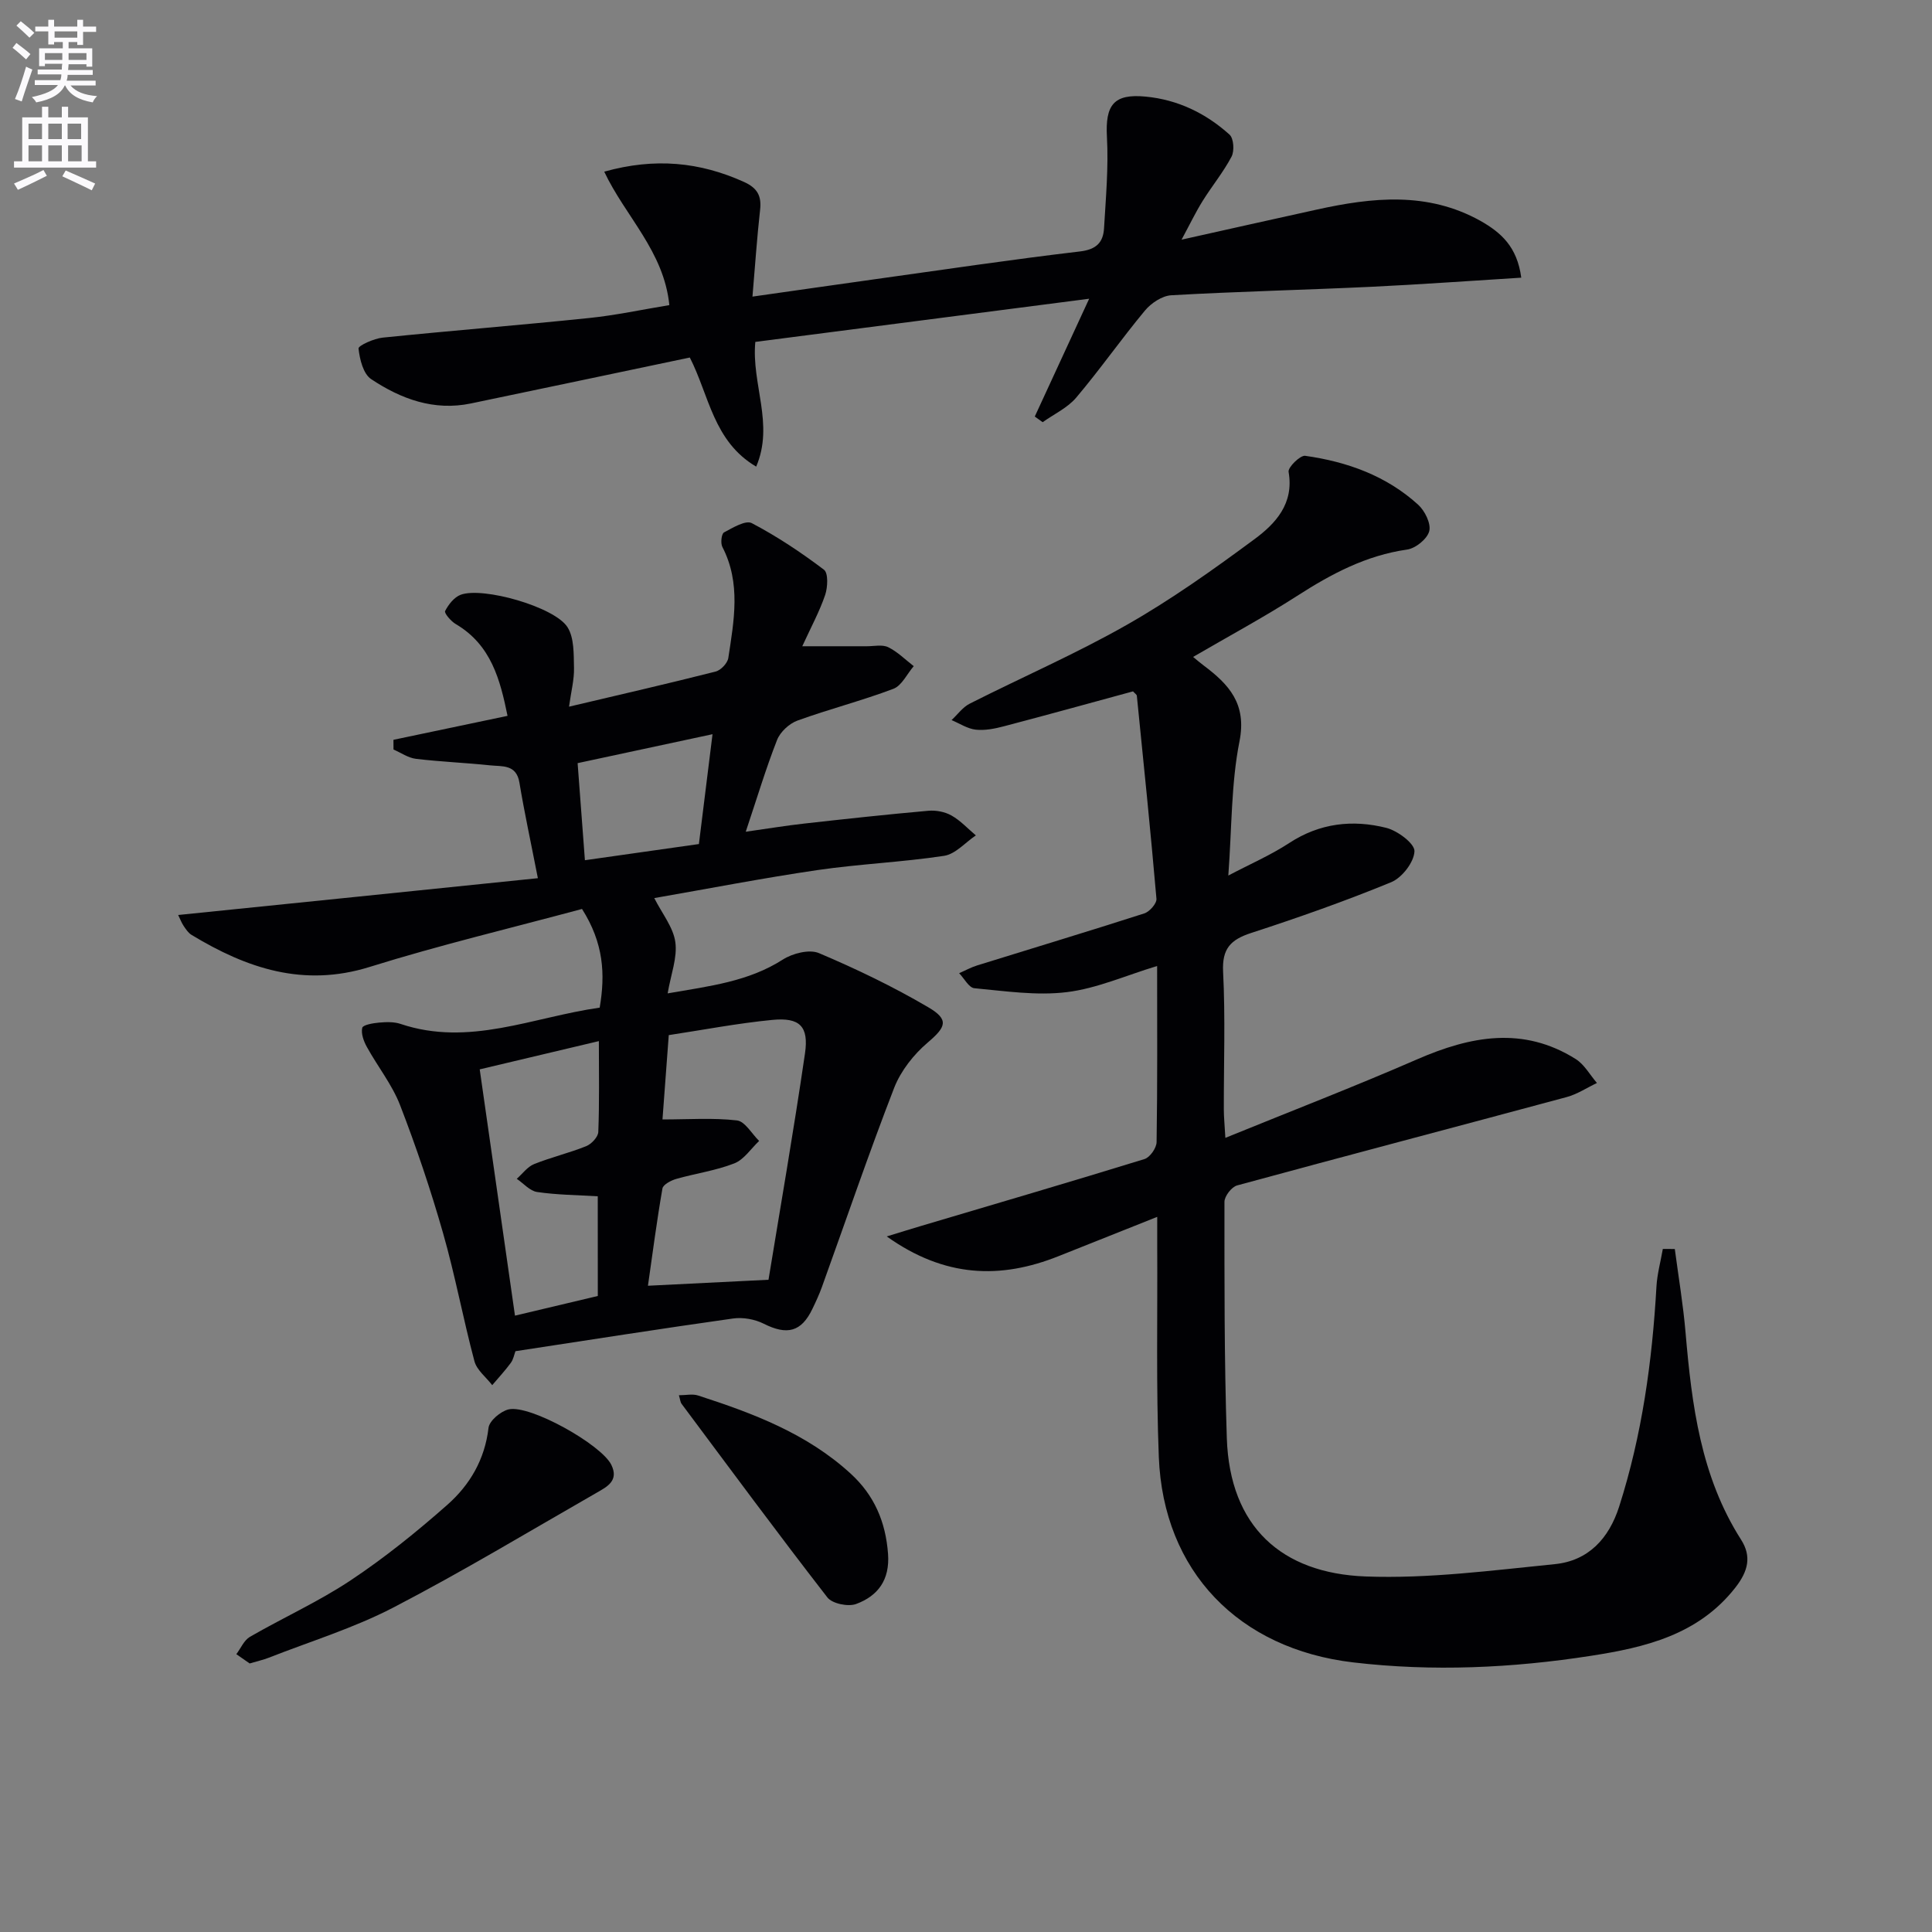
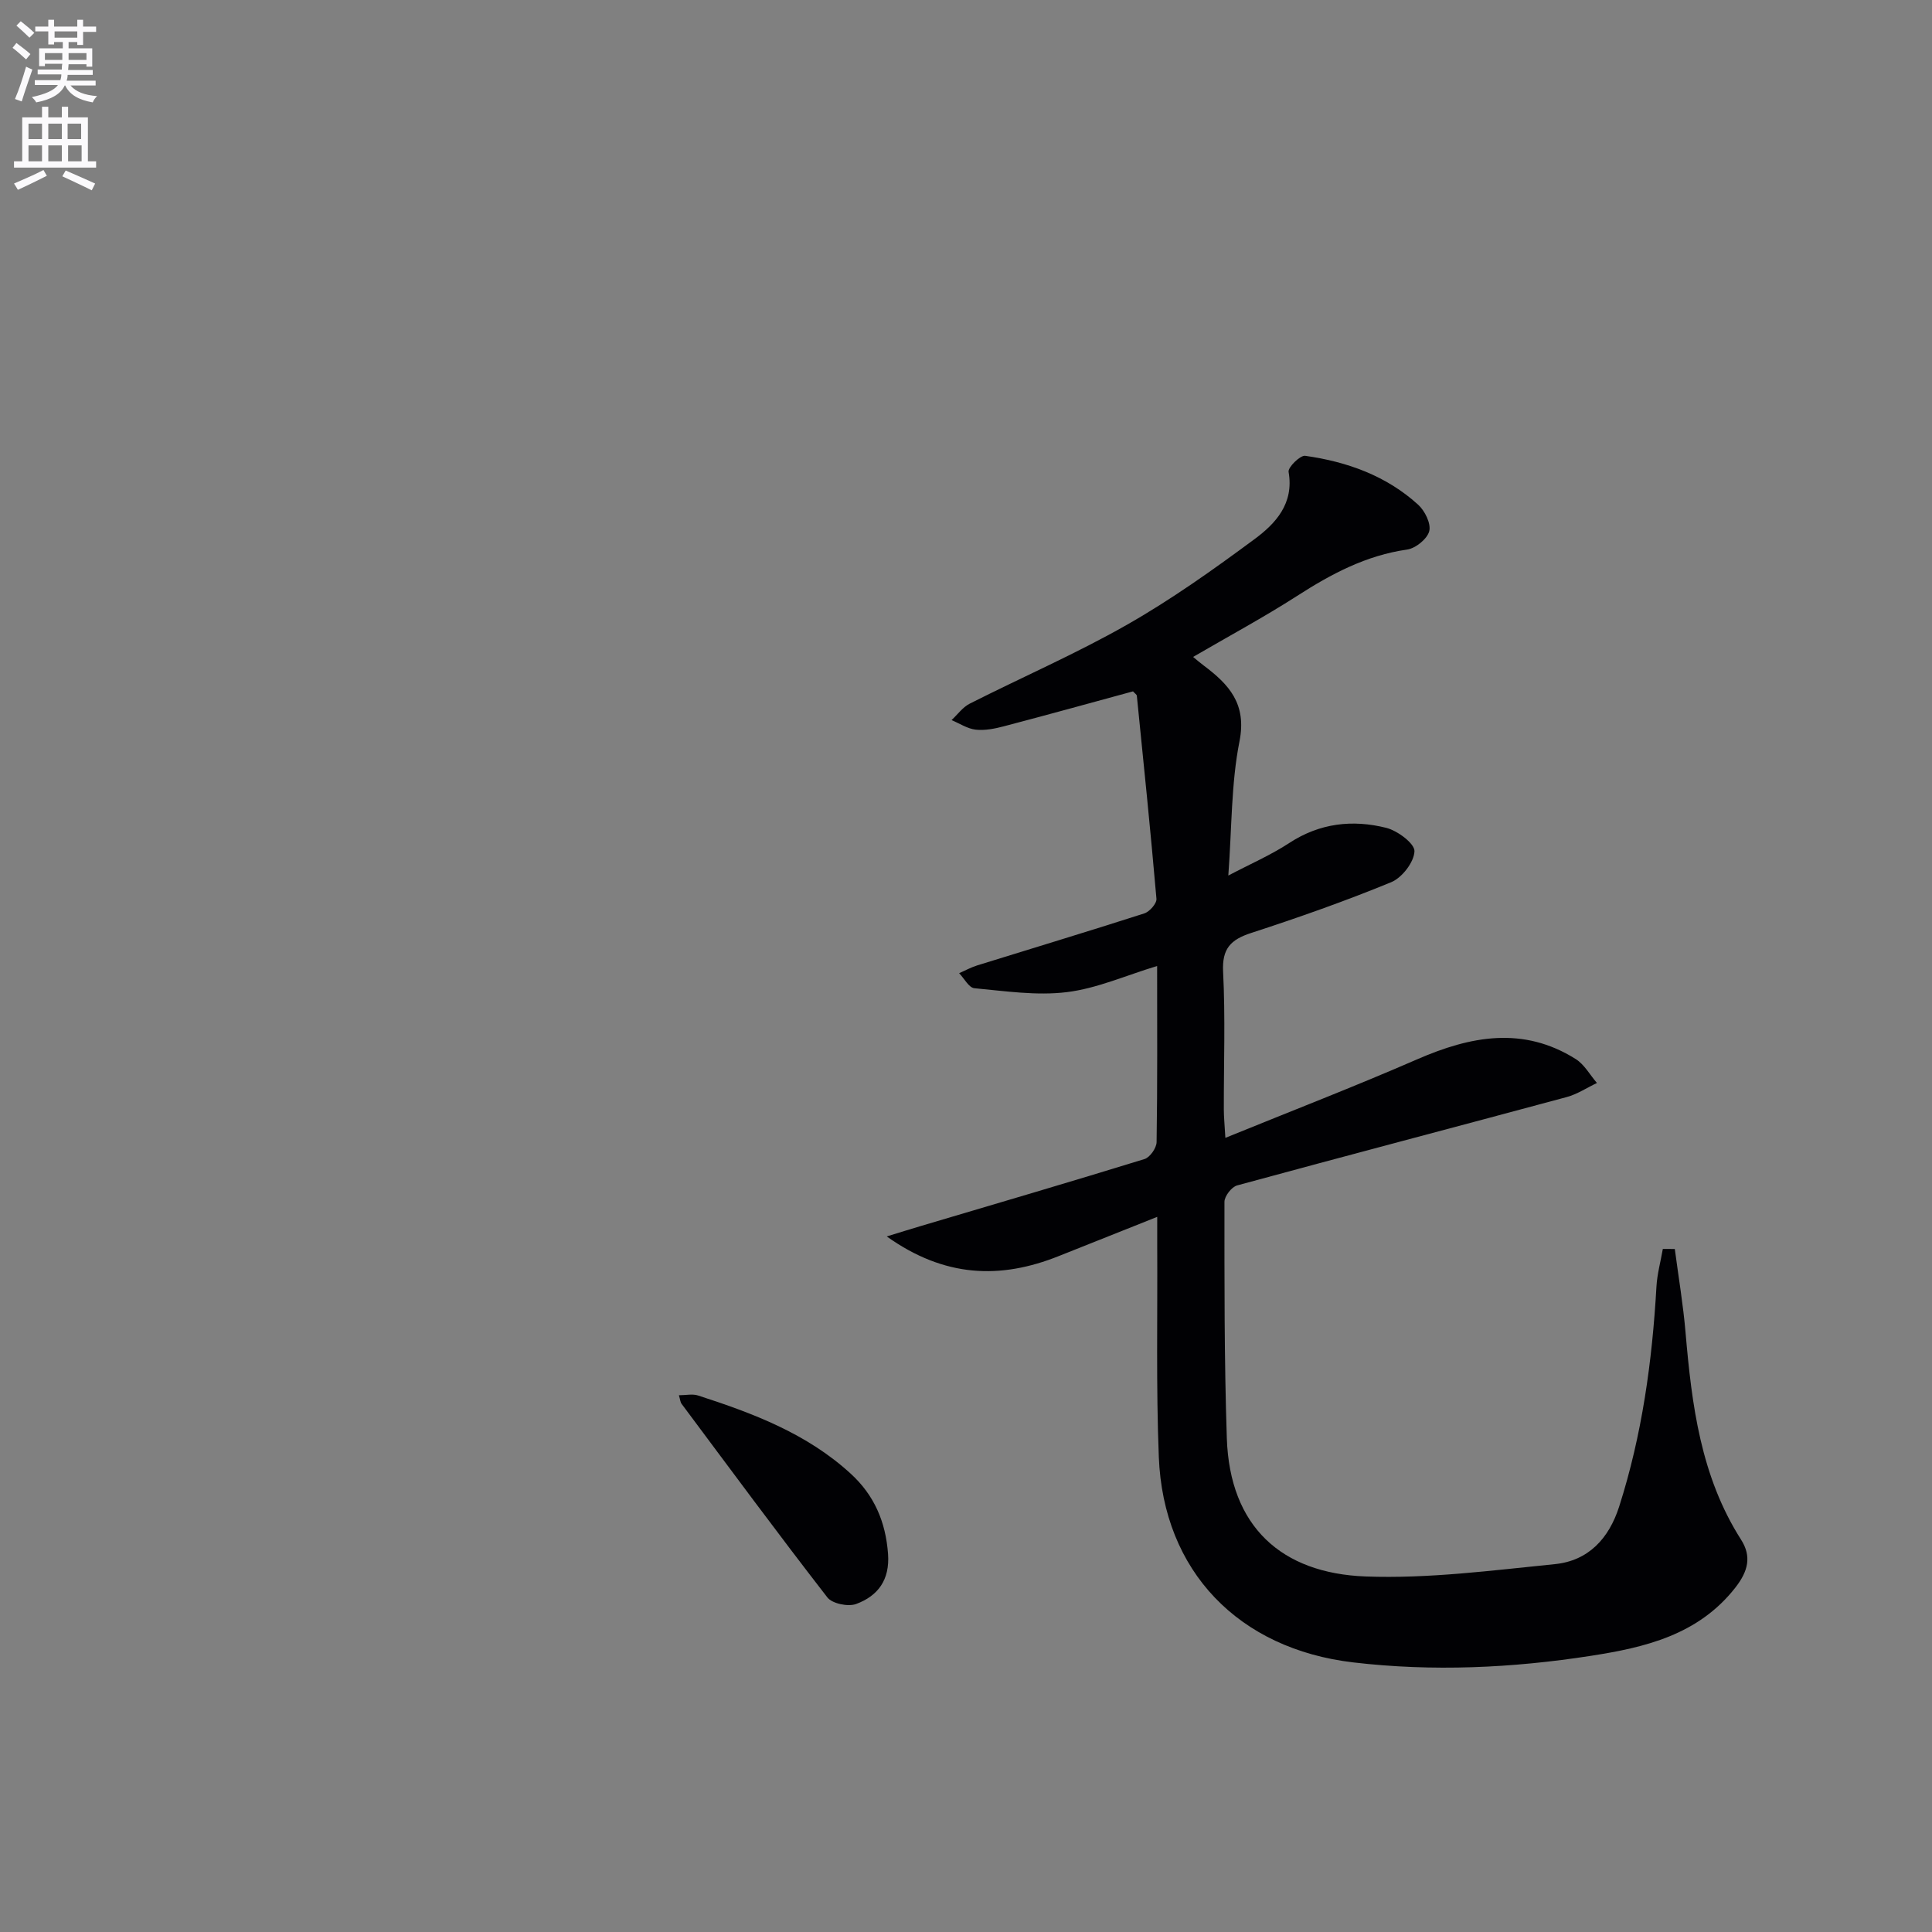
<svg xmlns="http://www.w3.org/2000/svg" enable-background="new 0 0 400 400" viewBox="0 0 400 400">
  <rect x="0" y="0" width="400" height="400" fill="#808080" stroke="none" />
  <path d="m2.6 9.9.8-1c.9.7 1.9 1.4 2.9 2.3l-.9 1.1c-1.1-1-2-1.8-2.8-2.4zm.5 10.6c.9-2.1 1.6-4.3 2.3-6.7.4.2.8.4 1.3.6-.7 2.1-1.5 4.3-2.2 6.6zm.3-15.2.9-.9c1 .8 2 1.6 2.8 2.4l-1 1c-.9-.9-1.8-1.7-2.7-2.5zm12.6-1.2h1.2v1.4h2.7v1.1h-2.7v2.7h-1.2v-.6h-1.8v1.3h4.9v3.8h-1.2v-.5h-3.7c0 .4-.1.9-.1 1.2h5.1v1h-5.2c0 .5-.1.9-.2 1.2h6v1h-5.2c1.1 1.3 2.9 2 5.5 2.2-.4.4-.7.8-.9 1.3-2.9-.5-4.8-1.6-5.7-3.5h-.1c-.8 1.7-2.7 2.9-5.9 3.5-.2-.4-.6-.8-.9-1.1 2.8-.6 4.6-1.4 5.4-2.5h-4.8v-1h5.3c.1-.3.2-.7.2-1.2h-4.9v-1h5c0-.4 0-.8.1-1.2h-3.6v.5h-1.2v-3.7h4.9v-1.3h-1.8v.5h-1.2v-2.7h-2.7v-1h2.7v-1.4h1.2v1.4h4.8zm-6.7 8.3h3.6c0-.4 0-.9 0-1.4h-3.6zm1.9-4.6h4.8v-1.3h-4.7v1.3zm6.7 3.2h-3.7v1.4h3.7z" fill="#fbfafc" />
  <path d="m8.7 22.1h1.3v2.2h2.8v-2.2h1.3v2.2h4.1v9.1h1.7v1.3h-17v-1.3h1.7v-9.1h4.1zm.3 13.1.7 1.2c-1.8.9-3.8 1.9-6 2.9-.2-.4-.5-.8-.8-1.3 2.3-1 4.4-1.9 6.1-2.8zm-3.1-6.4h2.8v-3.2h-2.8zm0 4.6h2.8v-3.3h-2.8zm4.1-4.6h2.8v-3.2h-2.8zm0 4.6h2.8v-3.3h-2.8zm3.6 1.9c2.1.9 4.1 1.8 6.1 2.7l-.7 1.4c-2.2-1.1-4.2-2-6.1-2.9zm3.2-9.7h-2.8v3.2h2.8zm-2.7 7.8h2.8v-3.3h-2.8z" fill="#fbfafc" />
  <g fill="#010104">
    <path d="m346.75 258.59c.76 5.78 1.74 11.54 2.23 17.35 1.29 14.98 3.14 29.74 11.49 42.83 2.21 3.46 1.48 6.52-1.18 9.92-7.68 9.82-18.74 12.4-29.91 14.13-16.3 2.53-32.73 3.3-49.23 1.36-23.68-2.79-39.3-18.83-40.23-42.54-.57-14.48-.25-28.99-.33-43.48-.01-1.8 0-3.59 0-6.22-7.28 2.9-13.84 5.5-20.39 8.12-12.06 4.82-23.59 4.48-35.61-4.07 3.03-.93 5.08-1.57 7.14-2.18 15.42-4.58 30.86-9.1 46.23-13.84 1.13-.35 2.48-2.29 2.5-3.51.19-11.98.11-23.97.11-36.46-6.49 1.96-12.47 4.65-18.69 5.41-6.27.77-12.78-.22-19.15-.81-1.14-.11-2.1-2.03-3.15-3.11 1.24-.54 2.44-1.21 3.73-1.61 11.54-3.59 23.11-7.07 34.61-10.77 1.09-.35 2.6-2.07 2.51-3.03-1.21-14.02-2.65-28.03-4.06-42.03-.03-.26-.41-.48-.79-.91-8.82 2.4-17.74 4.87-26.69 7.22-1.9.5-3.96.92-5.87.71-1.72-.19-3.35-1.29-5.01-1.98 1.24-1.15 2.3-2.66 3.75-3.4 10.83-5.48 22-10.33 32.53-16.32 9.21-5.24 17.92-11.44 26.45-17.75 4.37-3.23 8.2-7.36 7.05-13.92-.17-.94 2.4-3.47 3.43-3.33 8.68 1.22 16.81 4.13 23.4 10.13 1.38 1.26 2.69 3.9 2.29 5.47-.41 1.6-2.82 3.56-4.58 3.81-8.49 1.21-15.68 5.03-22.75 9.58-6.93 4.45-14.2 8.36-21.56 12.65.68.56 1.41 1.19 2.17 1.76 5.24 3.93 8.98 7.93 7.43 15.73-1.73 8.71-1.57 17.8-2.31 27.77 4.44-2.34 8.76-4.21 12.64-6.75 6.31-4.12 13.1-4.87 20.07-3.12 2.34.59 5.9 3.26 5.83 4.85-.09 2.26-2.58 5.48-4.82 6.4-9.5 3.91-19.22 7.33-28.99 10.51-4.24 1.38-6.05 3.23-5.81 8.03.48 9.48.13 18.99.15 28.49 0 1.6.17 3.2.32 5.9 13.73-5.59 26.83-10.65 39.71-16.26 11.06-4.82 21.93-6.9 32.82-.06 1.8 1.13 2.95 3.28 4.4 4.96-2.09.99-4.08 2.33-6.28 2.92-22.73 6.13-45.51 12.1-68.22 18.29-1.14.31-2.62 2.23-2.62 3.4 0 16.31-.05 32.63.49 48.93.61 18.34 11.34 27.97 28.71 28.63 13.02.49 26.16-1.25 39.19-2.55 6.92-.69 11.2-5.26 13.33-11.92 4.74-14.82 6.84-30.06 7.72-45.54.15-2.62.87-5.2 1.32-7.8.84 0 1.66.01 2.48.01z" />
-     <path d="m111.36 181.82c-1.51-7.73-2.82-13.74-3.82-19.79-.63-3.83-3.57-3.31-6.03-3.57-5.12-.54-10.27-.74-15.38-1.35-1.61-.19-3.11-1.26-4.66-1.93 0-.67 0-1.34-.01-2.01 7.73-1.62 15.46-3.25 23.62-4.96-1.52-7.42-3.35-14.67-10.73-19.01-.99-.58-2.42-2.26-2.19-2.7.69-1.34 1.87-2.86 3.22-3.36 4.58-1.71 19.48 2.51 22.12 6.72 1.4 2.23 1.27 5.57 1.34 8.43.06 2.39-.58 4.79-1.03 8.02 10.73-2.53 20.57-4.79 30.35-7.27 1.08-.27 2.47-1.74 2.63-2.82 1.17-7.71 2.65-15.48-1.23-22.98-.41-.78-.19-2.72.34-3.01 1.81-.97 4.48-2.59 5.75-1.92 5.24 2.75 10.22 6.07 14.94 9.64.92.7.79 3.63.25 5.23-1.16 3.41-2.91 6.63-4.74 10.62 4.91 0 9.14-.01 13.36 0 1.5 0 3.22-.4 4.44.2 1.94.95 3.54 2.58 5.28 3.92-1.39 1.61-2.47 4.03-4.21 4.69-6.52 2.47-13.31 4.2-19.87 6.58-1.7.62-3.57 2.35-4.22 4.02-2.3 5.86-4.11 11.91-6.48 18.99 4.55-.64 8.32-1.27 12.11-1.69 8.56-.96 17.13-1.89 25.7-2.65 1.57-.14 3.42.21 4.78.98 1.87 1.05 3.38 2.72 5.05 4.12-2.18 1.46-4.22 3.87-6.57 4.23-8.69 1.32-17.52 1.68-26.22 2.95-11.33 1.66-22.58 3.85-33.79 5.8 1.62 3.21 3.93 6.03 4.36 9.11.45 3.21-.92 6.67-1.59 10.62 8.77-1.52 16.73-2.45 23.84-7 2.02-1.29 5.49-2.18 7.48-1.34 7.75 3.28 15.4 6.96 22.65 11.22 4.4 2.58 3.62 4.11-.15 7.32-2.89 2.46-5.55 5.84-6.92 9.35-5.28 13.62-9.99 27.46-14.95 41.21-.56 1.56-1.26 3.07-1.98 4.56-2.29 4.79-5.25 5.5-10.08 3.07-1.85-.93-4.3-1.37-6.35-1.08-14.9 2.1-29.78 4.44-45.05 6.77-.26.69-.43 1.7-.97 2.43-1.18 1.61-2.55 3.07-3.84 4.6-1.26-1.64-3.18-3.1-3.68-4.94-2.35-8.81-4-17.81-6.51-26.57-2.55-8.93-5.53-17.77-8.88-26.44-1.65-4.27-4.65-8.01-6.89-12.08-.65-1.18-1.23-2.76-.95-3.95.14-.61 2.22-.97 3.46-1.08 1.48-.13 3.1-.19 4.47.27 14.2 4.78 27.39-1.41 41.23-3.37 1.18-6.95.83-13.35-3.66-20.43-14.61 3.94-29.45 7.47-43.96 12-13.71 4.28-25.45.29-36.88-6.63-.68-.41-1.18-1.18-1.64-1.86-.44-.66-.72-1.43-1.13-2.26 24.79-2.52 49.27-5.03 74.47-7.62zm47.75 83.14c2.37-14.5 5.18-30.63 7.55-46.83.83-5.66-1.09-7.52-6.76-6.97-7.2.7-14.33 2.07-21.44 3.15-.49 6.58-.93 12.48-1.3 17.46 5.41 0 10.46-.37 15.41.2 1.67.19 3.07 2.76 4.6 4.25-1.7 1.6-3.13 3.86-5.15 4.65-3.83 1.5-8.01 2.07-12 3.21-1.09.31-2.73 1.17-2.87 1.99-1.18 6.77-2.06 13.59-3 20.13 8.17-.4 15.66-.78 24.96-1.24zm-35.35-17.28c-4.34-.26-8.49-.29-12.56-.89-1.5-.22-2.81-1.78-4.21-2.73 1.18-1.04 2.2-2.48 3.57-3.04 3.53-1.42 7.28-2.3 10.81-3.72 1.09-.44 2.46-1.9 2.5-2.94.24-6.08.12-12.18.12-18.81-8.68 2.06-16.68 3.96-24.67 5.85 2.46 17.21 4.86 33.92 7.3 50.99 5.83-1.39 11.56-2.75 17.15-4.07-.01-7.13-.01-13.74-.01-20.64zm23.76-95.67c-9.75 2.09-18.72 4.01-27.93 5.99.49 6.52.98 13.06 1.51 20.1 8.23-1.17 15.84-2.25 23.6-3.35.95-7.67 1.86-14.99 2.82-22.74z" />
-     <path d="m314.96 57.49c-10.55.65-20.82 1.4-31.09 1.89-13.79.65-27.59.97-41.37 1.75-1.9.11-4.18 1.63-5.46 3.18-4.89 5.88-9.28 12.17-14.22 18.01-1.8 2.13-4.61 3.42-6.95 5.09-.54-.39-1.09-.78-1.63-1.17 3.53-7.63 7.05-15.27 11.26-24.39-23.85 3.08-46.33 5.99-69.12 8.94-.83 8.74 3.95 17 .18 25.82-8.88-5.24-9.72-14.72-13.74-22.59-15.18 3.19-30.25 6.37-45.32 9.51-7.67 1.6-14.49-.93-20.66-5.04-1.64-1.09-2.37-4.11-2.61-6.34-.06-.59 3.19-2.07 5.01-2.25 14.21-1.45 28.45-2.58 42.66-4.05 5.57-.57 11.07-1.76 16.68-2.68-1.12-11.16-9.12-18.37-13.48-27.63 10.51-2.94 19.8-2 28.94 2.13 2.75 1.25 3.66 2.87 3.33 5.77-.64 5.73-1.03 11.49-1.58 17.97 9.03-1.28 17.19-2.46 25.36-3.6 14.14-1.97 28.26-4.08 42.44-5.75 3.42-.4 4.82-1.89 4.99-4.82.37-6.28.94-12.59.6-18.85-.37-6.64 1.38-9.03 8-8.39 6.66.63 12.48 3.45 17.39 7.88.86.78 1.03 3.37.41 4.55-1.69 3.21-4.05 6.07-5.98 9.17-1.46 2.34-2.65 4.84-4.37 8.02 9.95-2.22 18.95-4.24 27.96-6.22 11.52-2.54 22.94-3.78 33.91 2.32 4.25 2.41 7.61 5.34 8.46 11.77z" />
-     <path d="m51.69 344.4c-.77-.54-1.77-1.23-2.76-1.92.92-1.22 1.59-2.88 2.81-3.59 6.91-3.99 14.25-7.3 20.86-11.7 7.03-4.67 13.66-10.03 20-15.62 4.66-4.11 7.78-9.39 8.54-15.94.17-1.47 2.51-3.44 4.16-3.83 4.44-1.03 19.23 7.3 21.27 11.48 1.62 3.31-.93 4.56-3.05 5.78-13.98 8.01-27.79 16.34-42.08 23.76-8.2 4.26-17.19 7.01-25.84 10.41-1.08.42-2.21.67-3.91 1.17z" />
    <path d="m140.56 288.87c1.48 0 2.83-.32 3.96.05 11.39 3.68 22.54 7.88 31.59 16.17 4.9 4.48 7.26 9.98 7.75 16.63.39 5.4-2.1 8.7-6.61 10.37-1.65.61-4.95-.07-5.95-1.36-10.25-13.21-20.17-26.66-30.17-40.06-.28-.36-.3-.9-.57-1.8z" />
  </g>
</svg>